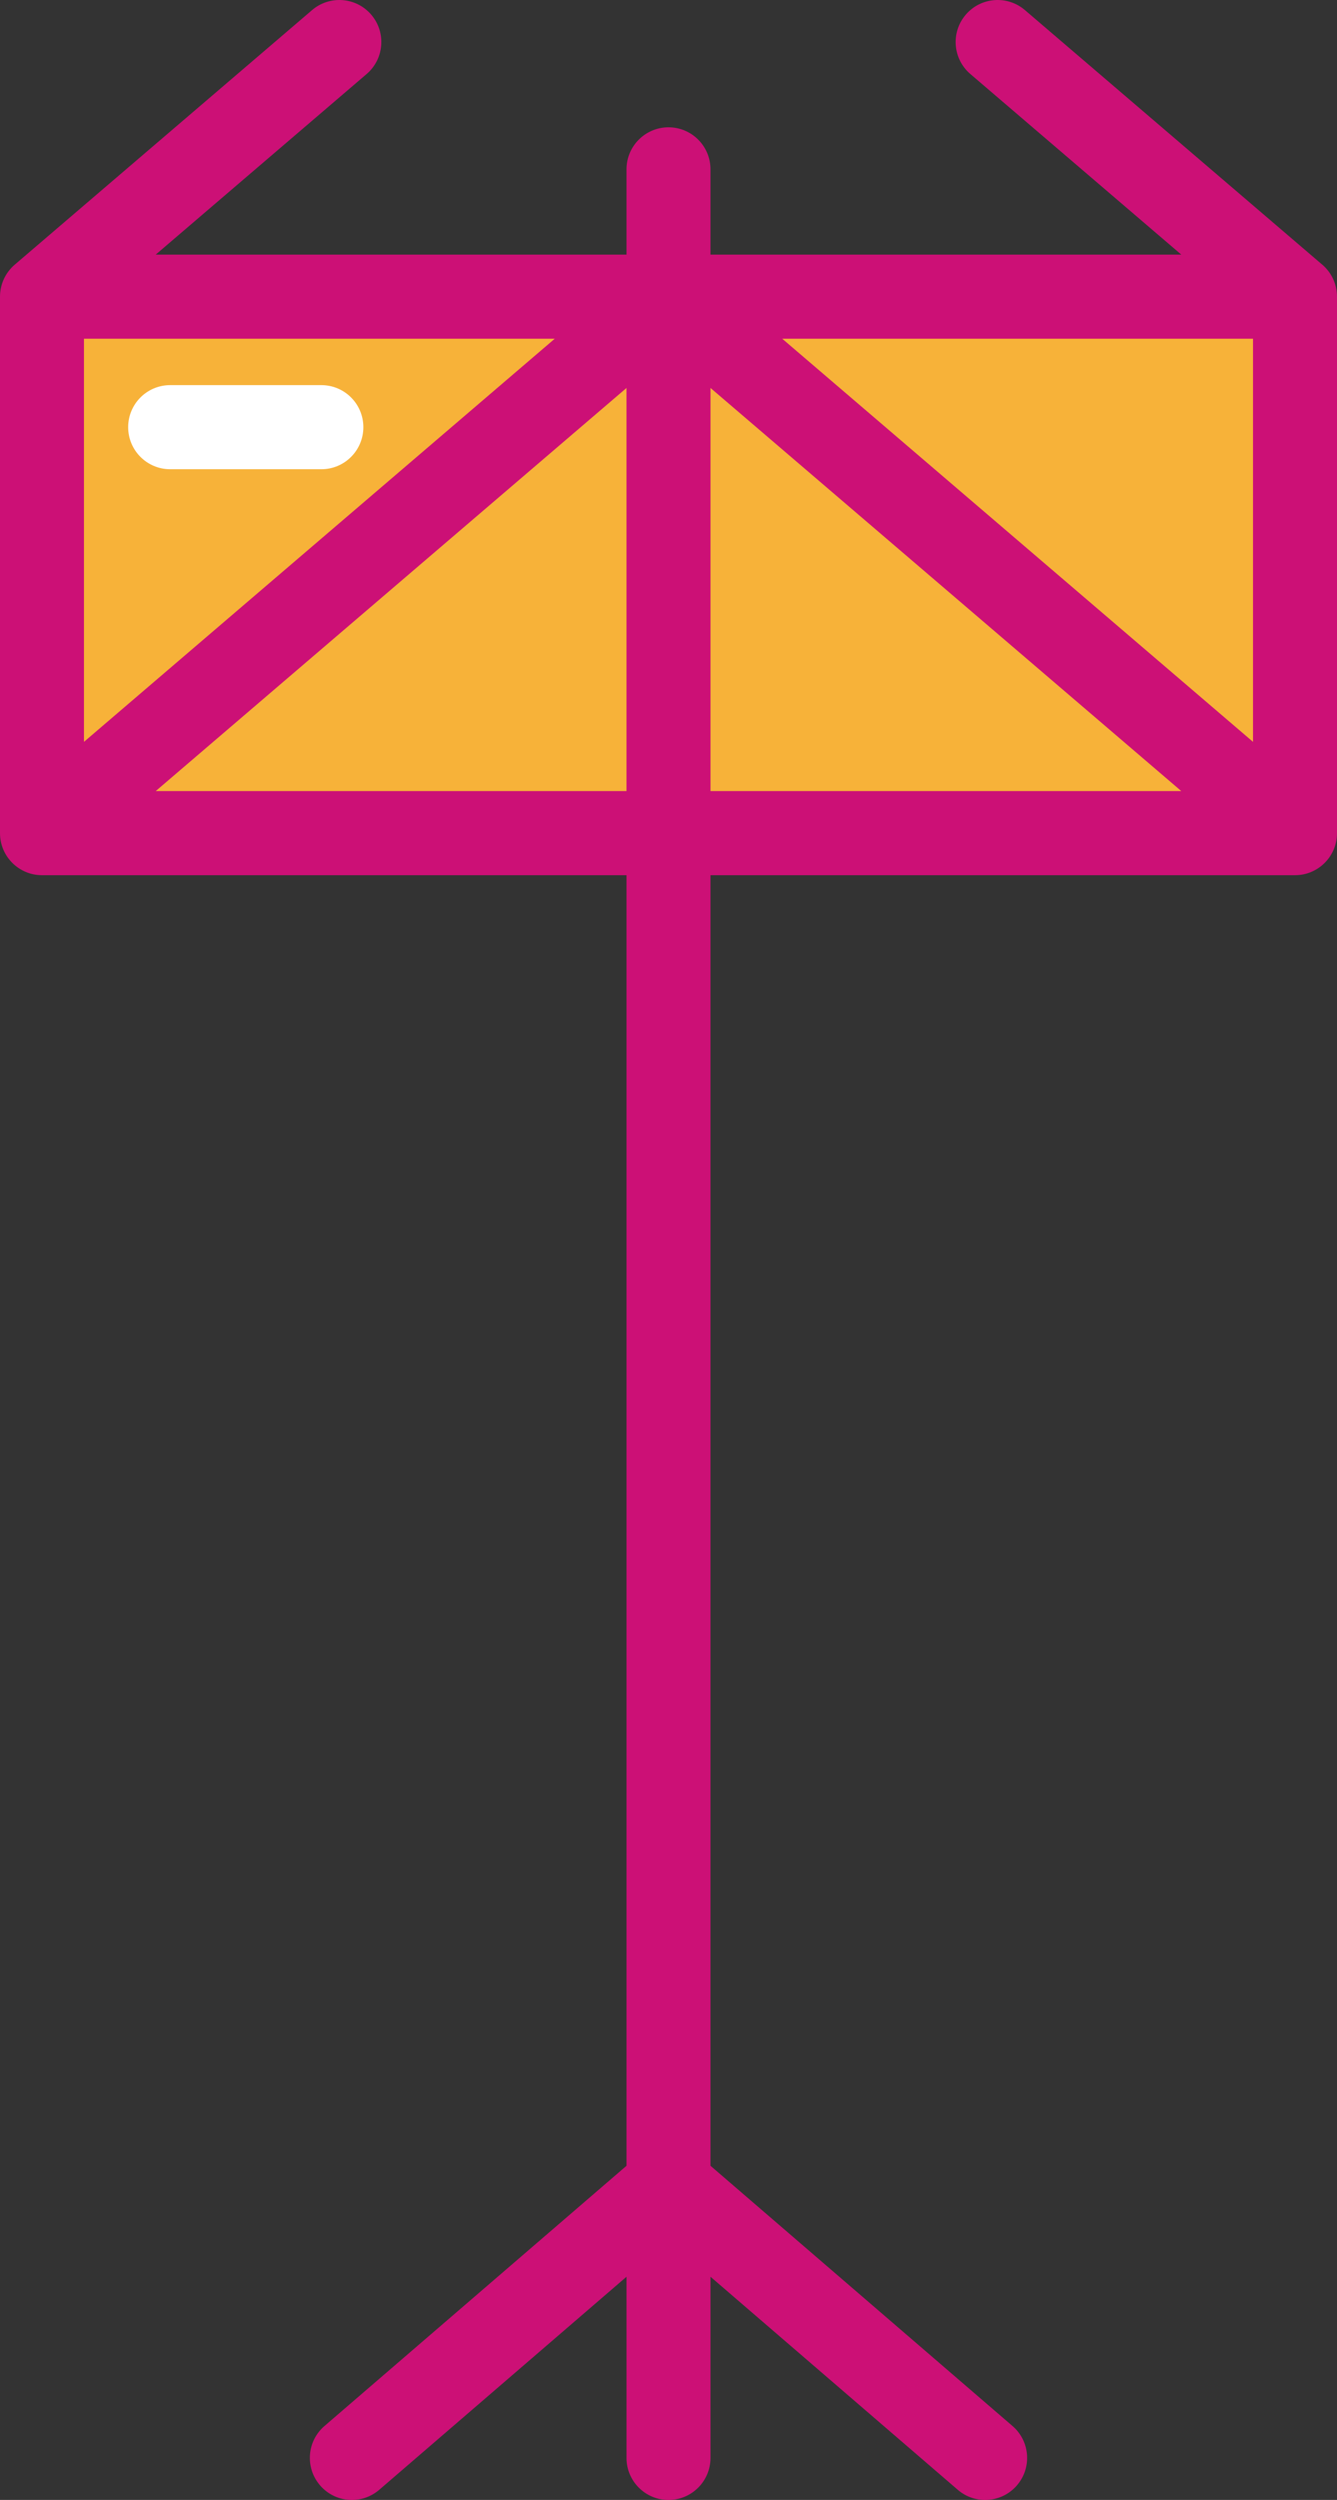
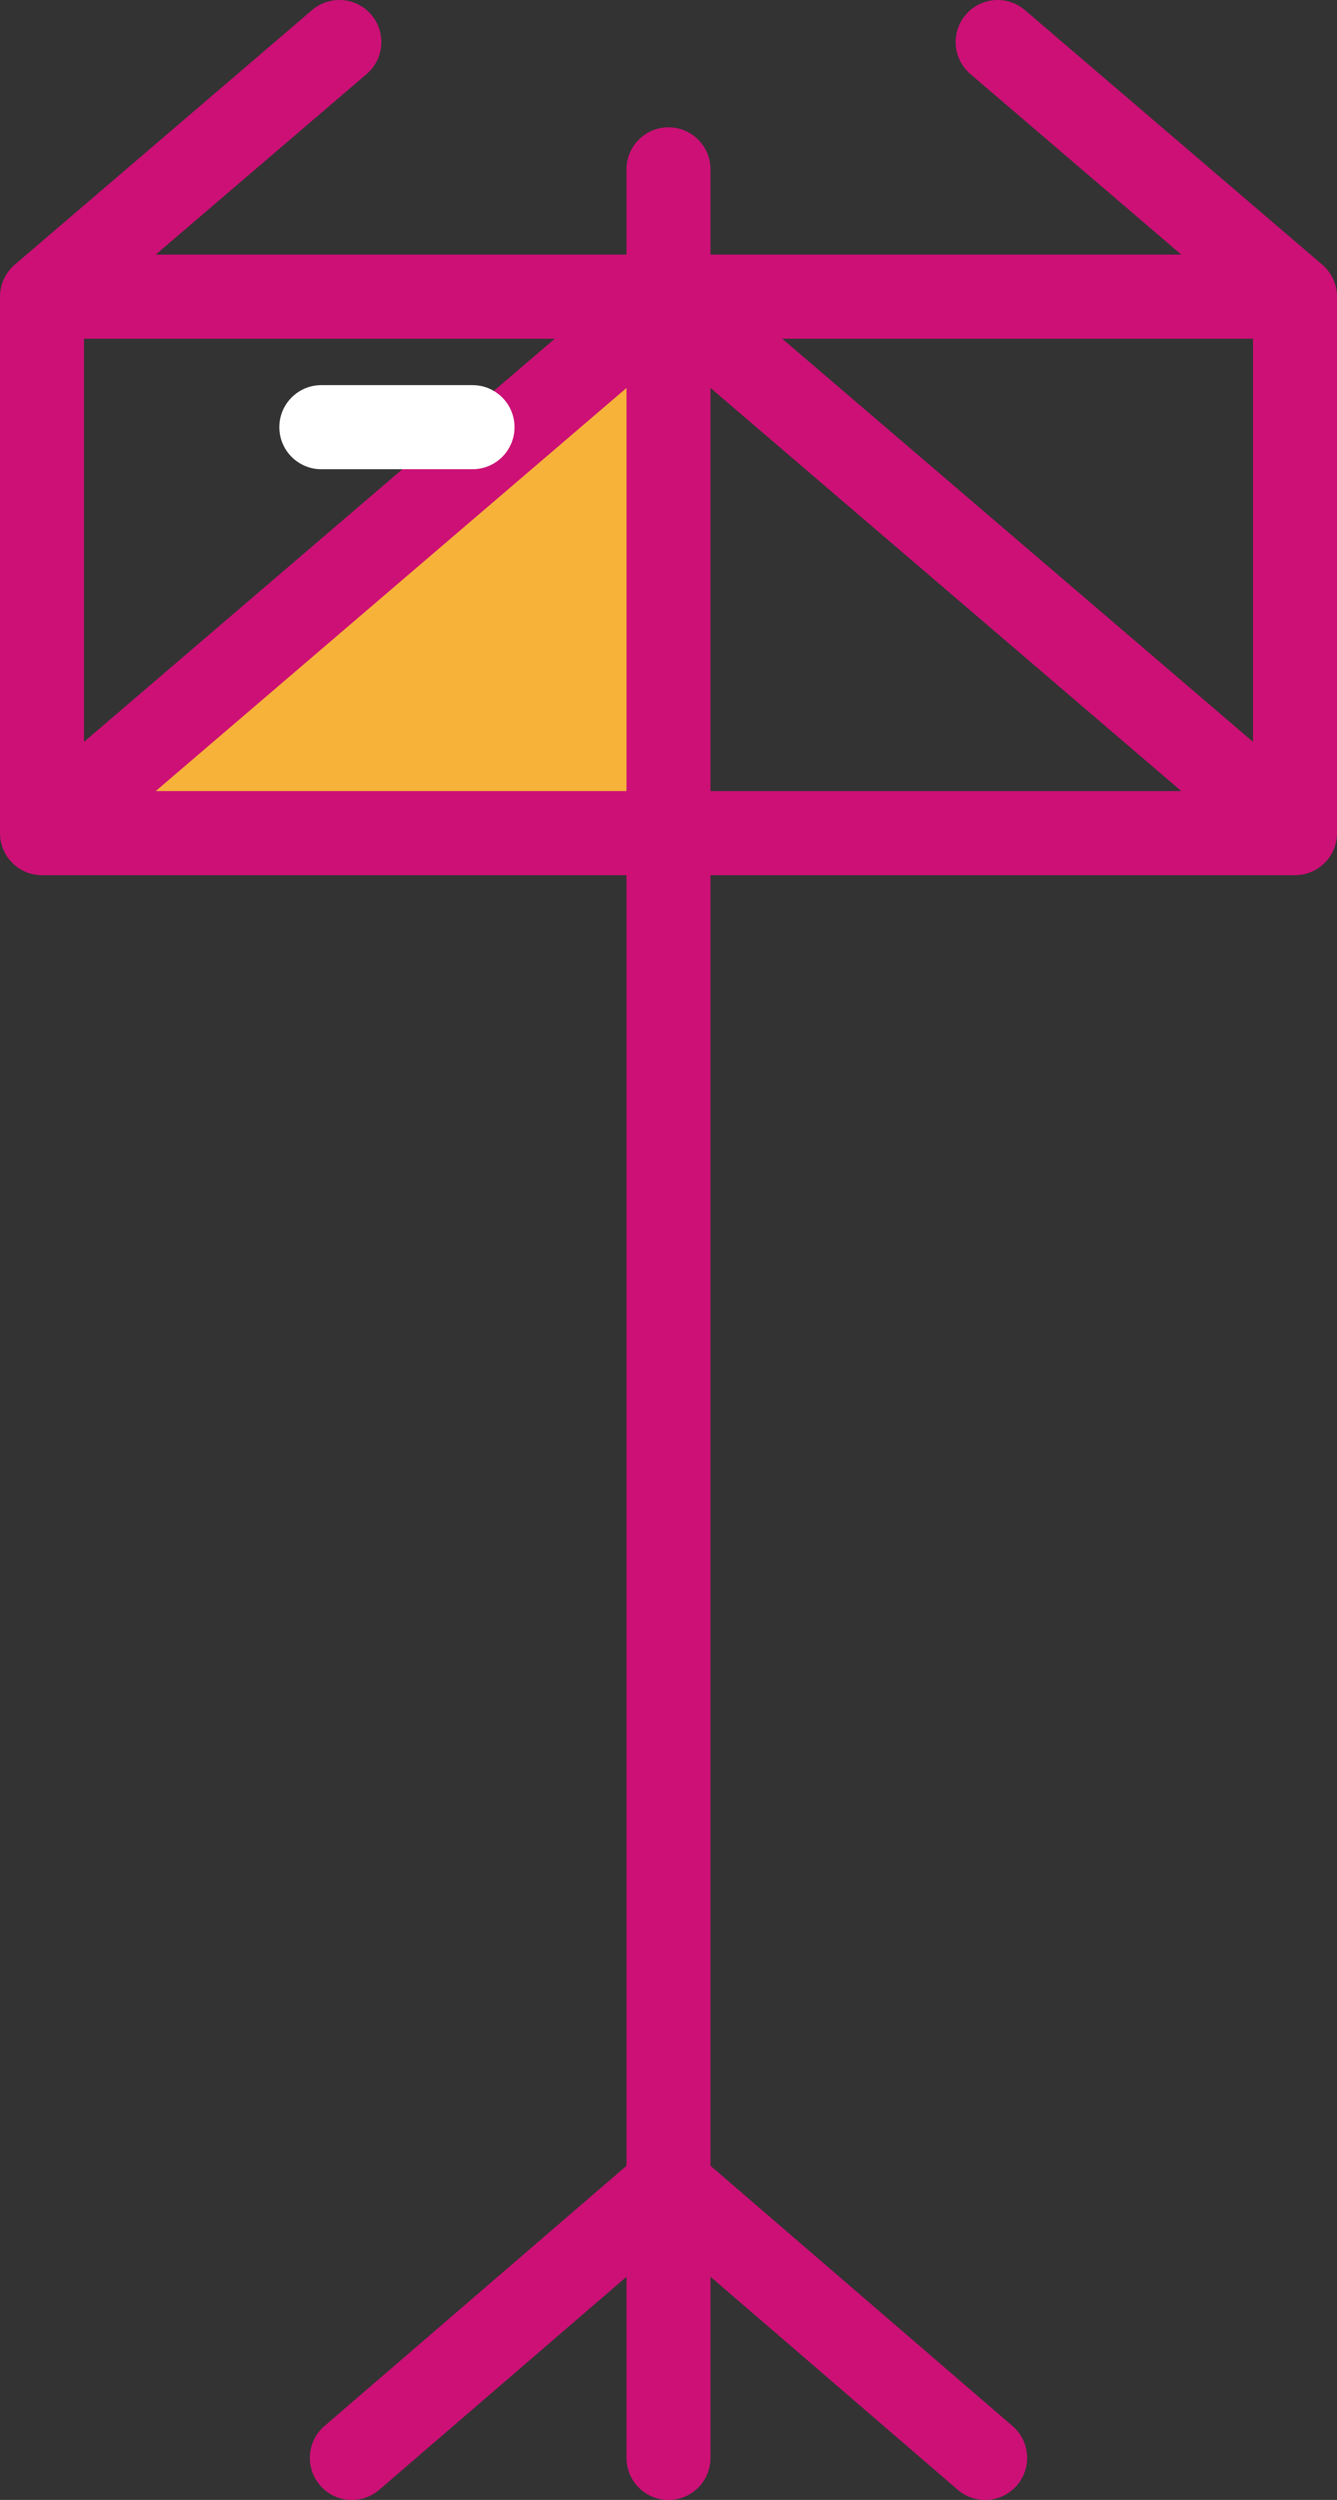
<svg xmlns="http://www.w3.org/2000/svg" xmlns:ns1="http://sodipodi.sourceforge.net/DTD/sodipodi-0.dtd" xmlns:ns2="http://www.inkscape.org/namespaces/inkscape" height="200" width="107" version="1.1" id="Layer_1" viewBox="0 0 68.48 128" xml:space="preserve" ns1:docname="stand.svg" ns2:version="1.3 (1:1.3+202307231459+0e150ed6c4)">
  <rect x="0" y="0" width="68.48" height="128" fill="#333333" stroke="none" />
  <defs id="defs7735" />
  <ns1:namedview id="namedview7733" pagecolor="#ffffff" bordercolor="#cccccc" borderopacity="1" ns2:showpageshadow="0" ns2:pageopacity="0" ns2:pagecheckerboard="true" ns2:deskcolor="#d1d1d1" showgrid="false" ns2:zoom="2.6127596" ns2:cx="110.03691" ns2:cy="248.77911" ns2:window-width="1920" ns2:window-height="995" ns2:window-x="0" ns2:window-y="0" ns2:window-maximized="1" ns2:current-layer="Layer_1" />
  <g id="g7726" transform="matrix(0.25,0,0,0.25,-29.69,2.2936709e-4)">
-     <polygon style="fill:#f7b239" points="384.49,170.635 256.003,60.752 384.49,60.752 " id="polygon7718" />
-     <polygon style="fill:#f7b239" points="256.003,170.635 256.003,60.752 384.49,170.635 " id="polygon7720" />
    <polygon style="fill:#f7b239" points="256.003,170.635 127.504,170.635 256.003,60.752 " id="polygon7722" />
-     <polygon style="fill:#f7b239" points="127.504,170.635 127.504,60.752 256.003,60.752 " id="polygon7724" />
  </g>
  <path style="fill:#cc1076;fill-opacity:1;stroke-width:0.25" d="M 67.727,13.553 52.496,0.517 C 51.592,-0.256 50.235,-0.15 49.464,0.754 48.691,1.658 48.798,3.017 49.701,3.79 L 60.503,13.036 H 36.391 V 8.671 c 0,-1.189 -0.963,-2.153 -2.151,-2.153 -1.188,0 -2.151,0.964 -2.151,2.153 v 4.365 H 7.977 L 18.779,3.79 C 19.682,3.017 19.788,1.658 19.017,0.754 18.244,-0.15 16.887,-0.256 15.984,0.517 L 0.753,13.553 C 0.275,13.962 0,14.56 0,15.189 V 42.658 c 0,1.189 0.963,2.153 2.151,2.153 H 32.089 v 66.079 l -15.47,13.325 c -0.901,0.775 -1.002,2.135 -0.227,3.037 0.425,0.495 1.027,0.749 1.631,0.749 0.497,0 0.996,-0.172 1.402,-0.521 l 12.664,-10.908 v 9.276 c 0,1.189 0.963,2.153 2.151,2.153 1.188,0 2.151,-0.964 2.151,-2.153 v -9.276 l 12.664,10.908 c 0.9,0.776 2.259,0.673 3.033,-0.228 0.775,-0.901 0.673,-2.261 -0.228,-3.037 L 36.391,110.89 V 44.811 h 29.938 c 1.188,0 2.151,-0.964 2.151,-2.153 V 15.189 c 2.48e-4,-0.63 -0.275,-1.228 -0.753,-1.637 z m -27.662,3.79 h 24.113 v 20.641 z m -11.651,0 -24.113,20.641 V 17.343 Z M 7.976,40.504 32.089,19.864 V 40.504 Z M 36.391,19.864 60.504,40.504 H 36.391 Z" id="path7728" />
-   <path style="fill:#ffffff;stroke-width:0.25" d="M 16.459,24.025 H 8.716 c -1.188,0 -2.151,-0.964 -2.151,-2.153 0,-1.189 0.963,-2.153 2.151,-2.153 h 7.744 c 1.188,0 2.151,0.964 2.151,2.153 2.55e-4,1.189 -0.963,2.153 -2.151,2.153 z" id="path7730" />
+   <path style="fill:#ffffff;stroke-width:0.25" d="M 16.459,24.025 c -1.188,0 -2.151,-0.964 -2.151,-2.153 0,-1.189 0.963,-2.153 2.151,-2.153 h 7.744 c 1.188,0 2.151,0.964 2.151,2.153 2.55e-4,1.189 -0.963,2.153 -2.151,2.153 z" id="path7730" />
</svg>